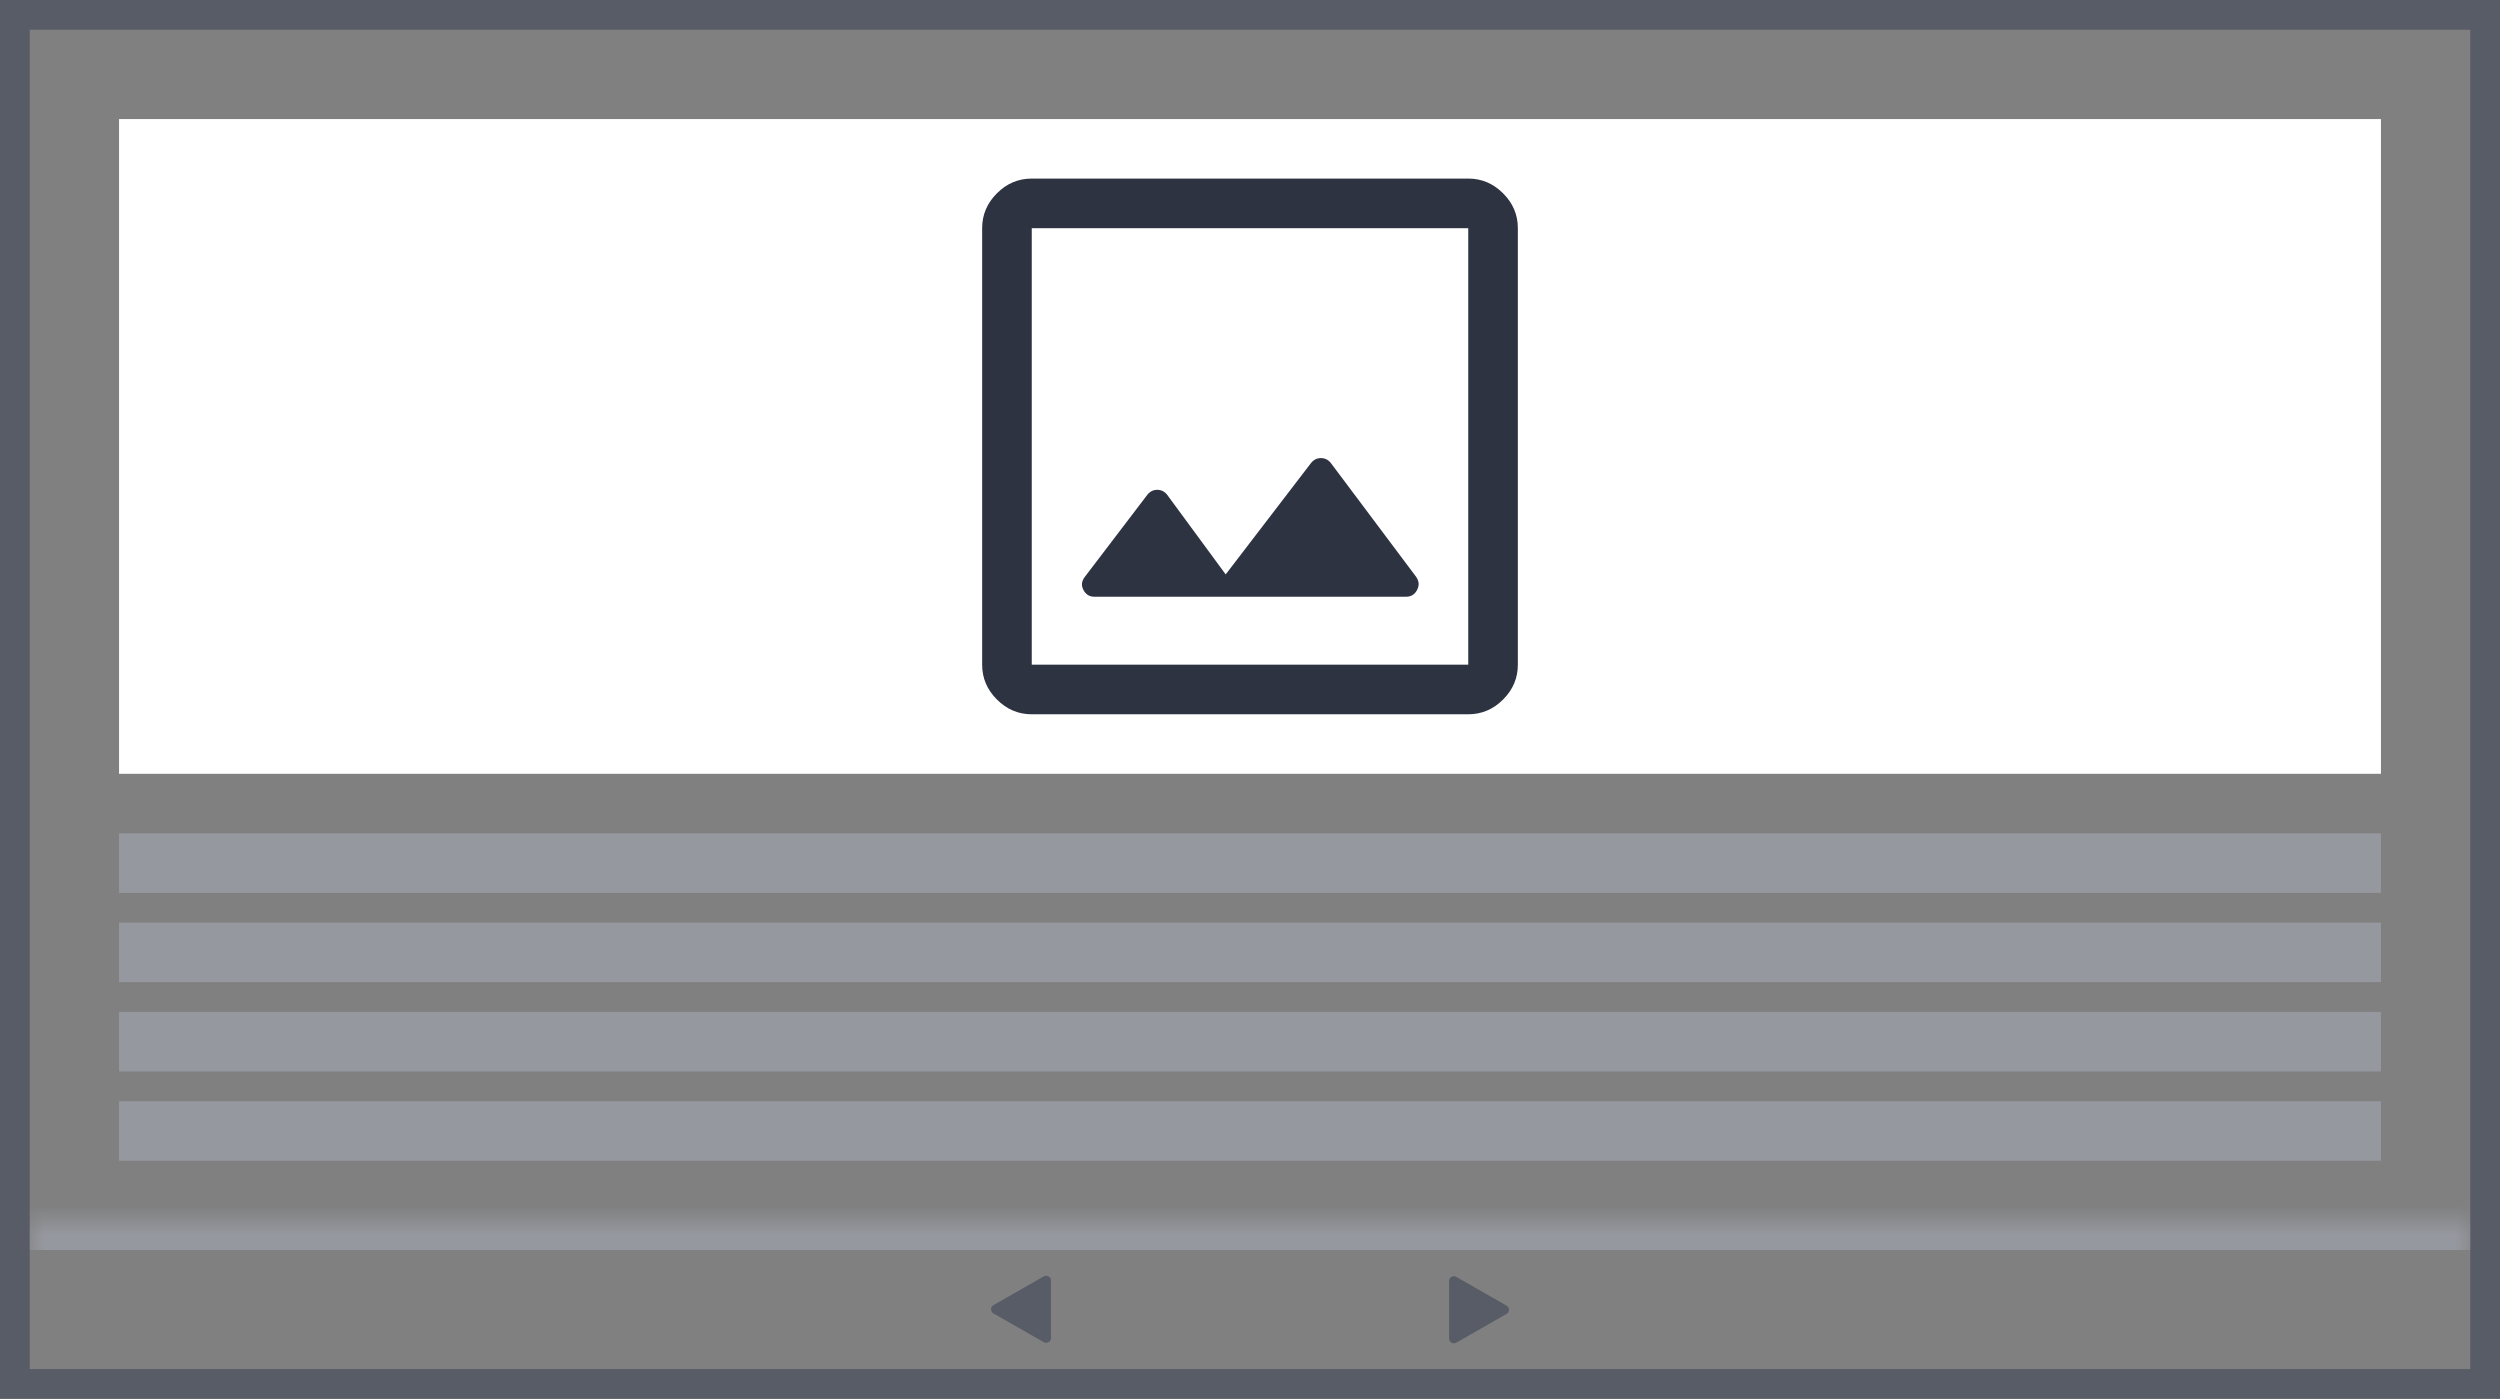
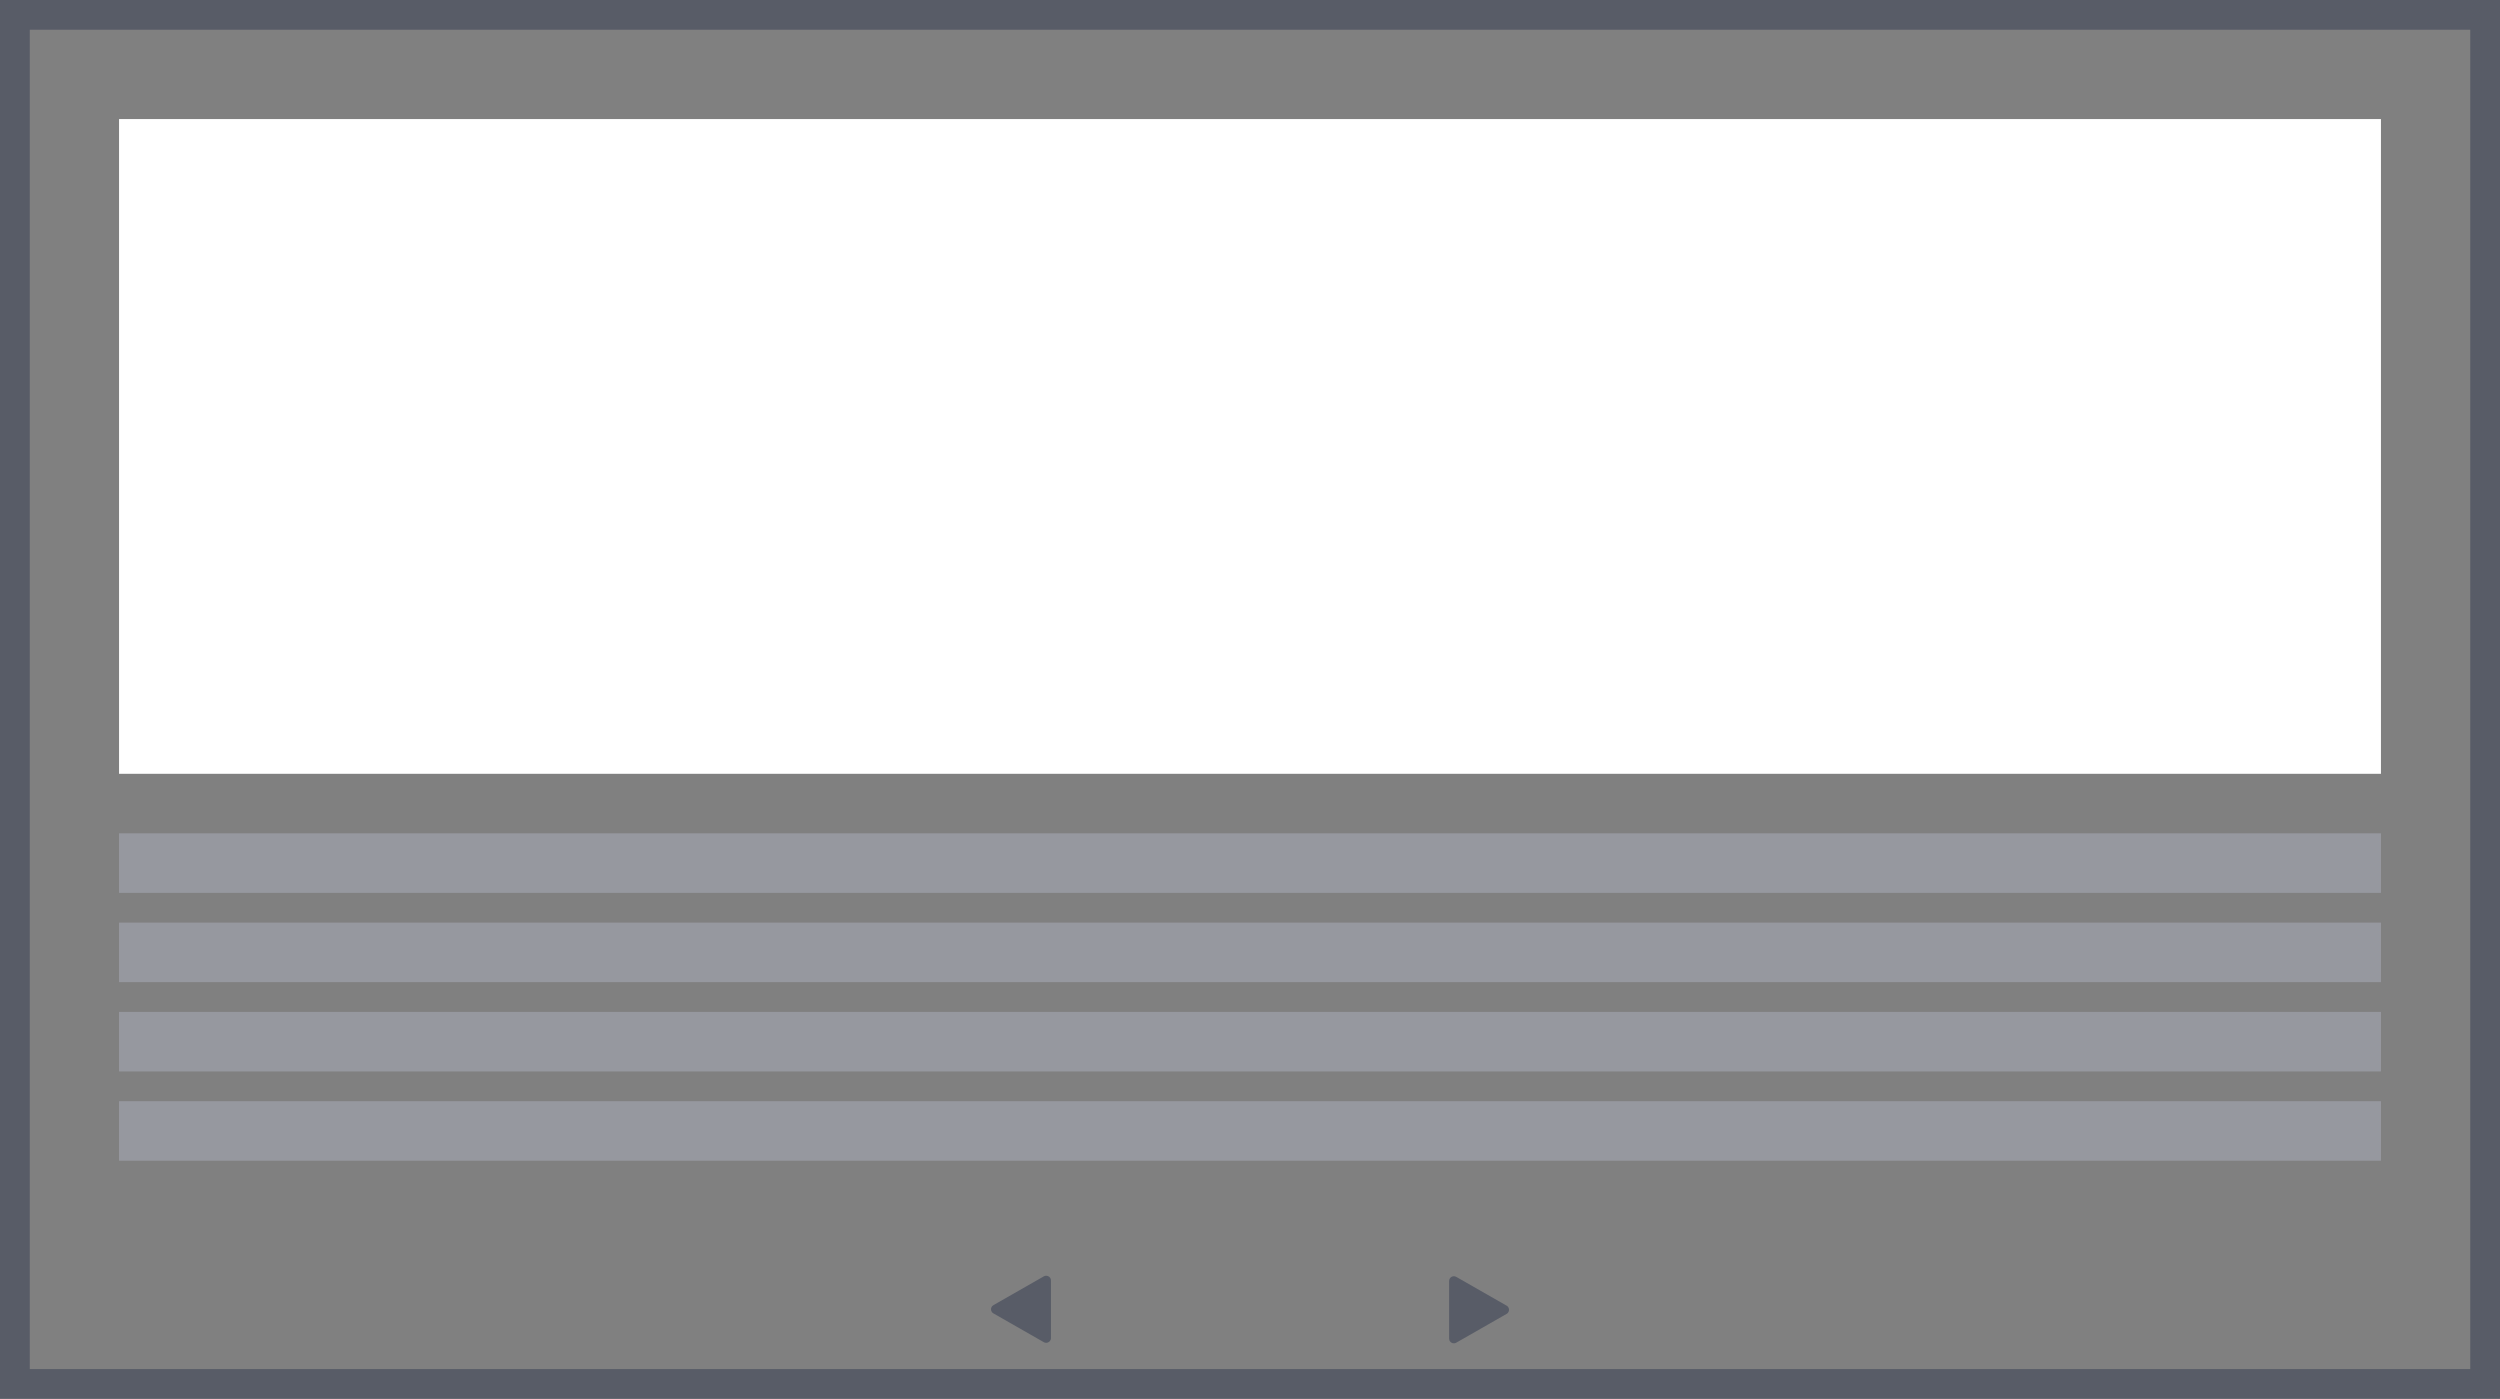
<svg xmlns="http://www.w3.org/2000/svg" width="84" height="47" viewBox="0 0 84 47" fill="none">
  <rect x="0" y="0" width="84" height="47" fill="#808080" stroke="none" />
  <rect x="0.5" y="0.5" width="83" height="46" stroke="#585C67" />
  <g clip-path="url(#clip0_52553_61559)">
    <rect width="76" height="22" transform="translate(4 4)" fill="white" />
-     <path d="M34.667 24C34.217 24 33.826 23.835 33.496 23.504C33.165 23.174 33 22.783 33 22.333V7.667C33 7.217 33.165 6.826 33.496 6.496C33.826 6.165 34.217 6 34.667 6H49.333C49.783 6 50.174 6.165 50.504 6.496C50.835 6.826 51 7.217 51 7.667V22.333C51 22.783 50.835 23.174 50.504 23.504C50.174 23.835 49.783 24 49.333 24H34.667ZM34.667 22.333H49.333V7.667H34.667V22.333ZM36.767 20.05H47.25C47.411 20.05 47.532 19.975 47.612 19.825C47.693 19.675 47.683 19.528 47.583 19.383L44.717 15.558C44.628 15.447 44.517 15.392 44.383 15.392C44.25 15.392 44.139 15.447 44.05 15.558L41.183 19.3L39.217 16.625C39.128 16.514 39.017 16.458 38.883 16.458C38.75 16.458 38.639 16.514 38.55 16.625L36.45 19.383C36.339 19.528 36.324 19.675 36.404 19.825C36.485 19.975 36.606 20.05 36.767 20.05Z" fill="#2E3341" />
  </g>
  <rect x="4" y="28" width="76" height="2" fill="#96989F" />
  <rect x="4" y="31" width="76" height="2" fill="#96989F" />
  <rect x="4" y="34" width="76" height="2" fill="#96989F" />
  <rect x="4" y="37" width="76" height="2" fill="#96989F" />
  <mask id="path-7-inside-1_52553_61559" fill="white">
    <path d="M1 41H83V46H1V41Z" />
  </mask>
-   <path d="M1 41V42H83V41V40H1V41Z" fill="#96989F" mask="url(#path-7-inside-1_52553_61559)" />
  <path d="M33.379 44.13C33.306 44.088 33.298 44.019 33.298 43.991C33.298 43.964 33.306 43.895 33.379 43.853L35.071 42.886C35.099 42.87 35.127 42.864 35.151 42.864C35.188 42.864 35.217 42.878 35.231 42.886C35.256 42.9 35.312 42.941 35.312 43.024V44.959C35.312 45.042 35.256 45.083 35.231 45.097C35.207 45.111 35.143 45.138 35.071 45.097L33.379 44.13Z" fill="#585C67" />
  <path d="M50.622 44.147C50.695 44.105 50.703 44.036 50.703 44.008C50.703 43.981 50.695 43.912 50.622 43.87L48.93 42.903C48.901 42.887 48.874 42.881 48.85 42.881C48.813 42.881 48.784 42.895 48.77 42.903C48.745 42.917 48.69 42.958 48.69 43.041V44.976C48.69 45.059 48.745 45.1 48.77 45.114C48.794 45.128 48.858 45.155 48.93 45.114L50.622 44.147Z" fill="#585C67" />
  <defs>
    <clipPath id="clip0_52553_61559">
      <rect width="76" height="22" fill="white" transform="translate(4 4)" />
    </clipPath>
  </defs>
</svg>